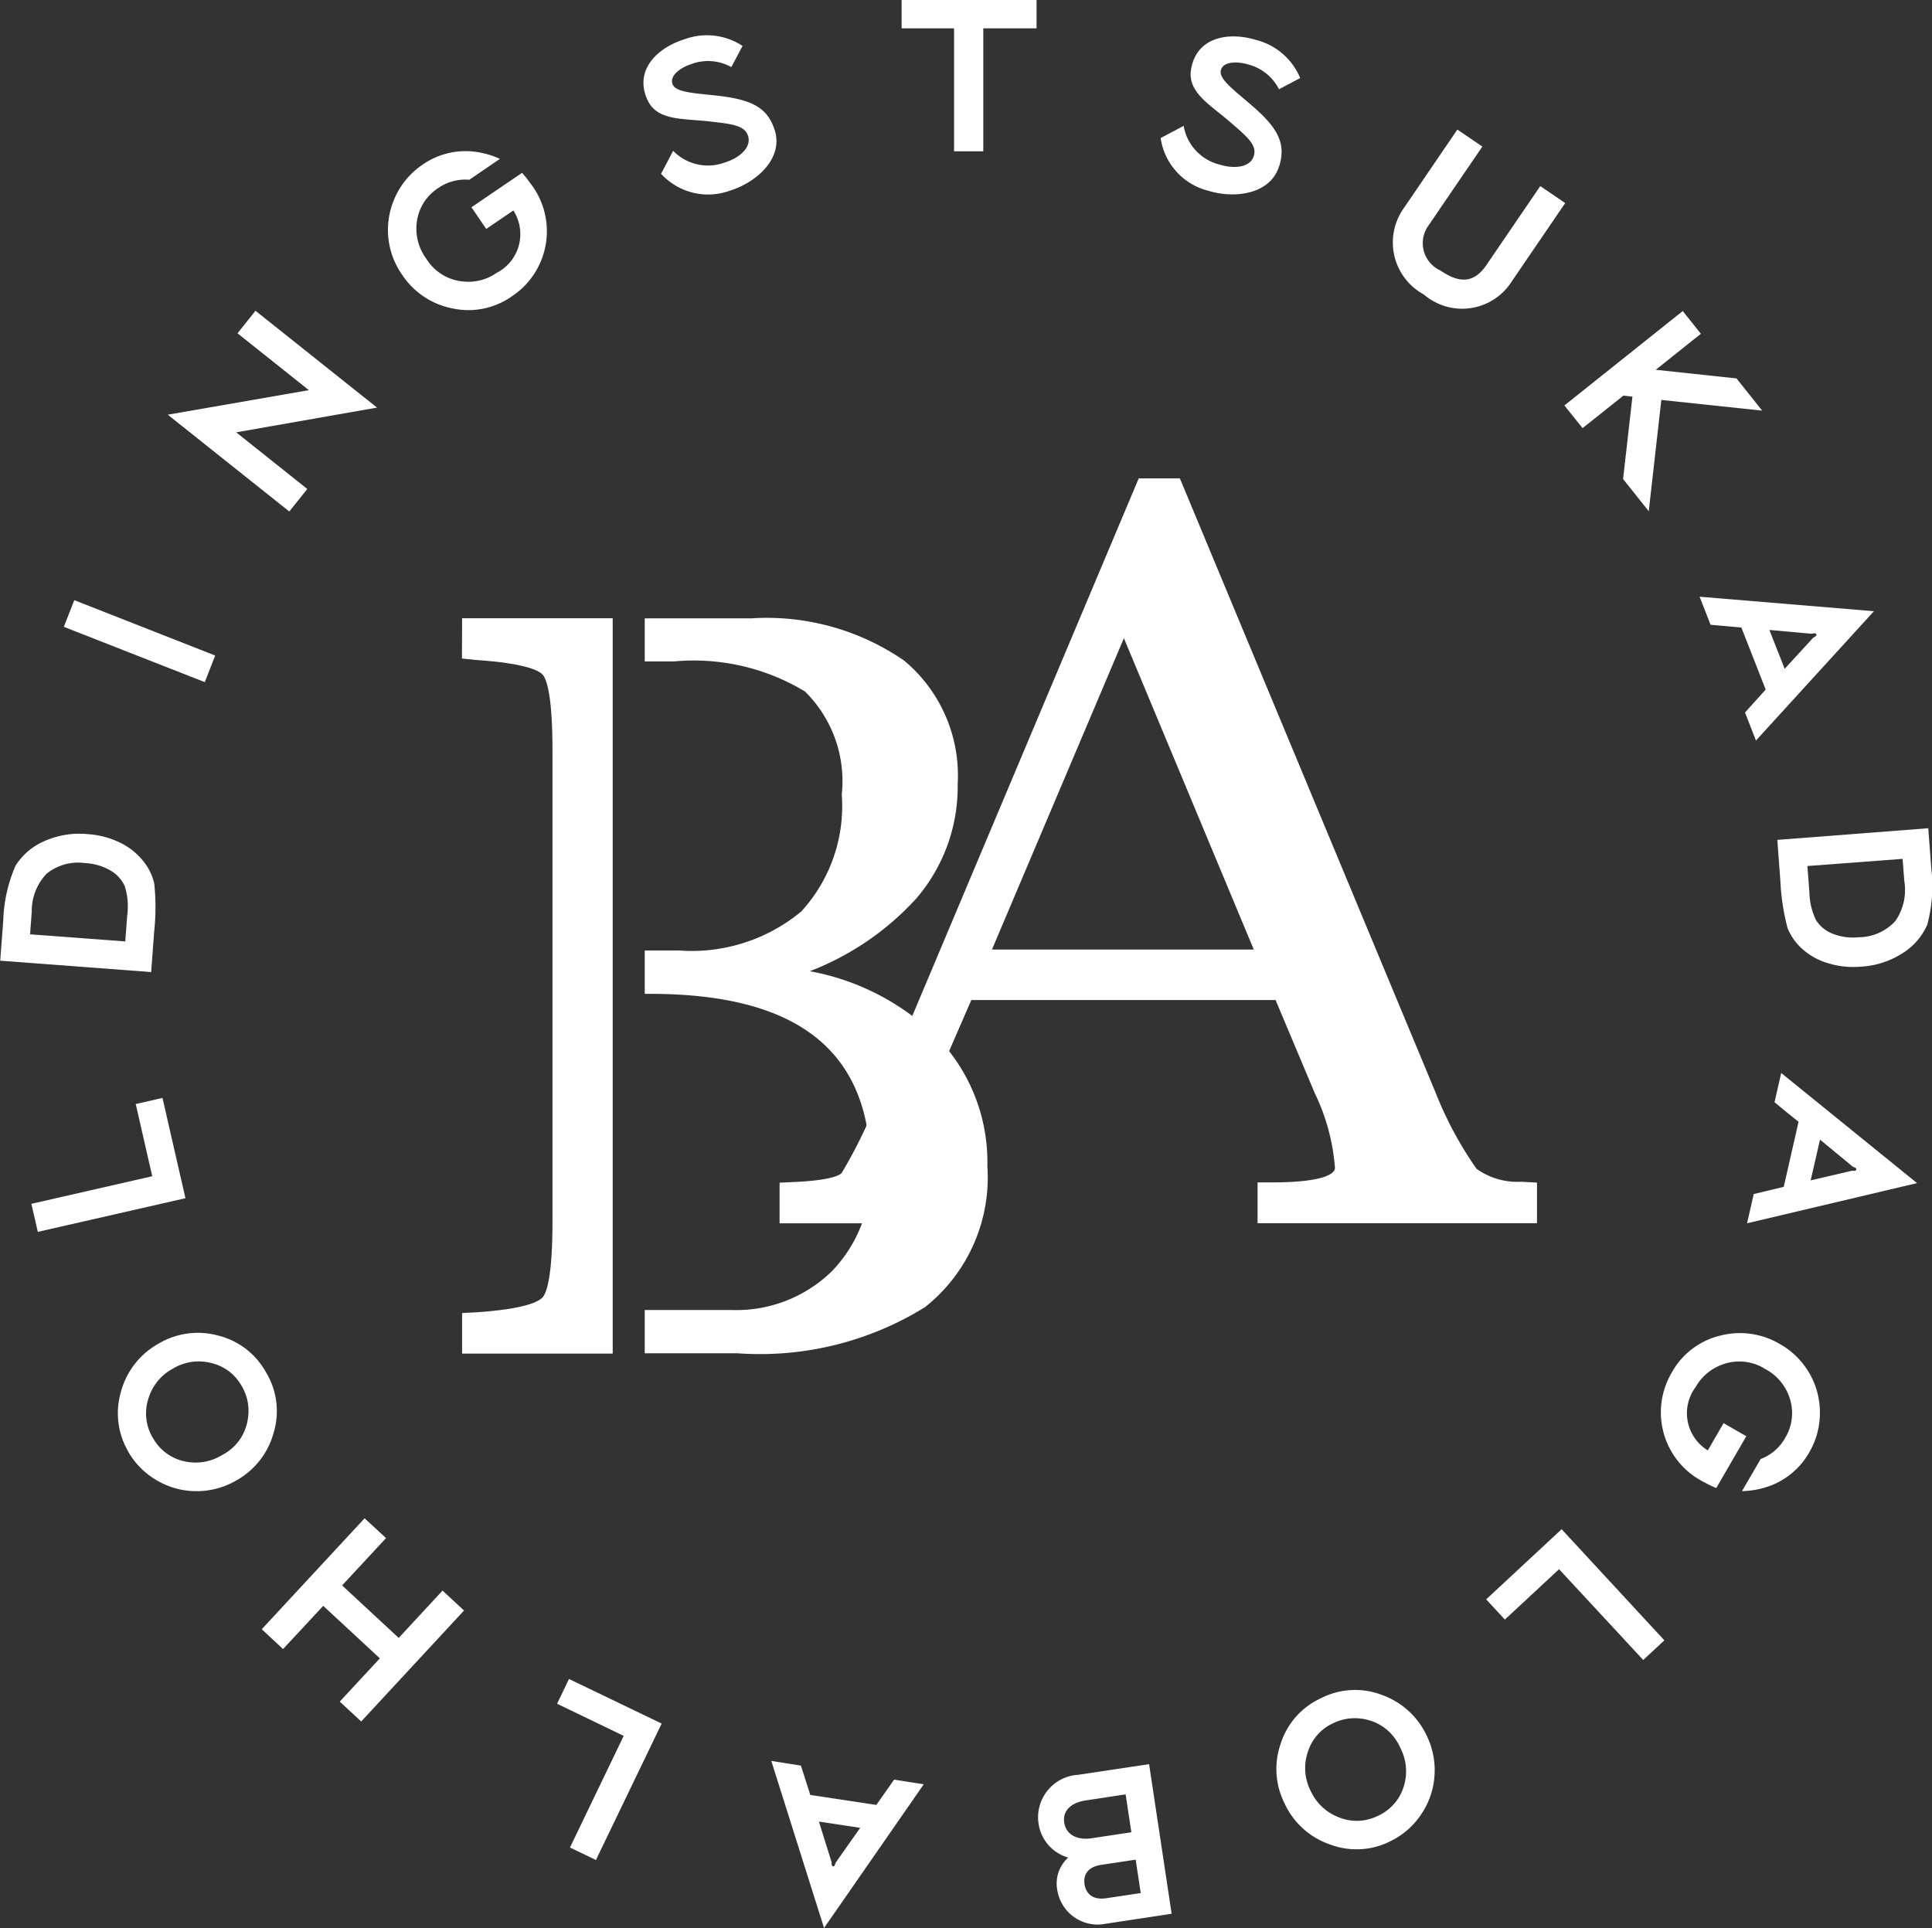
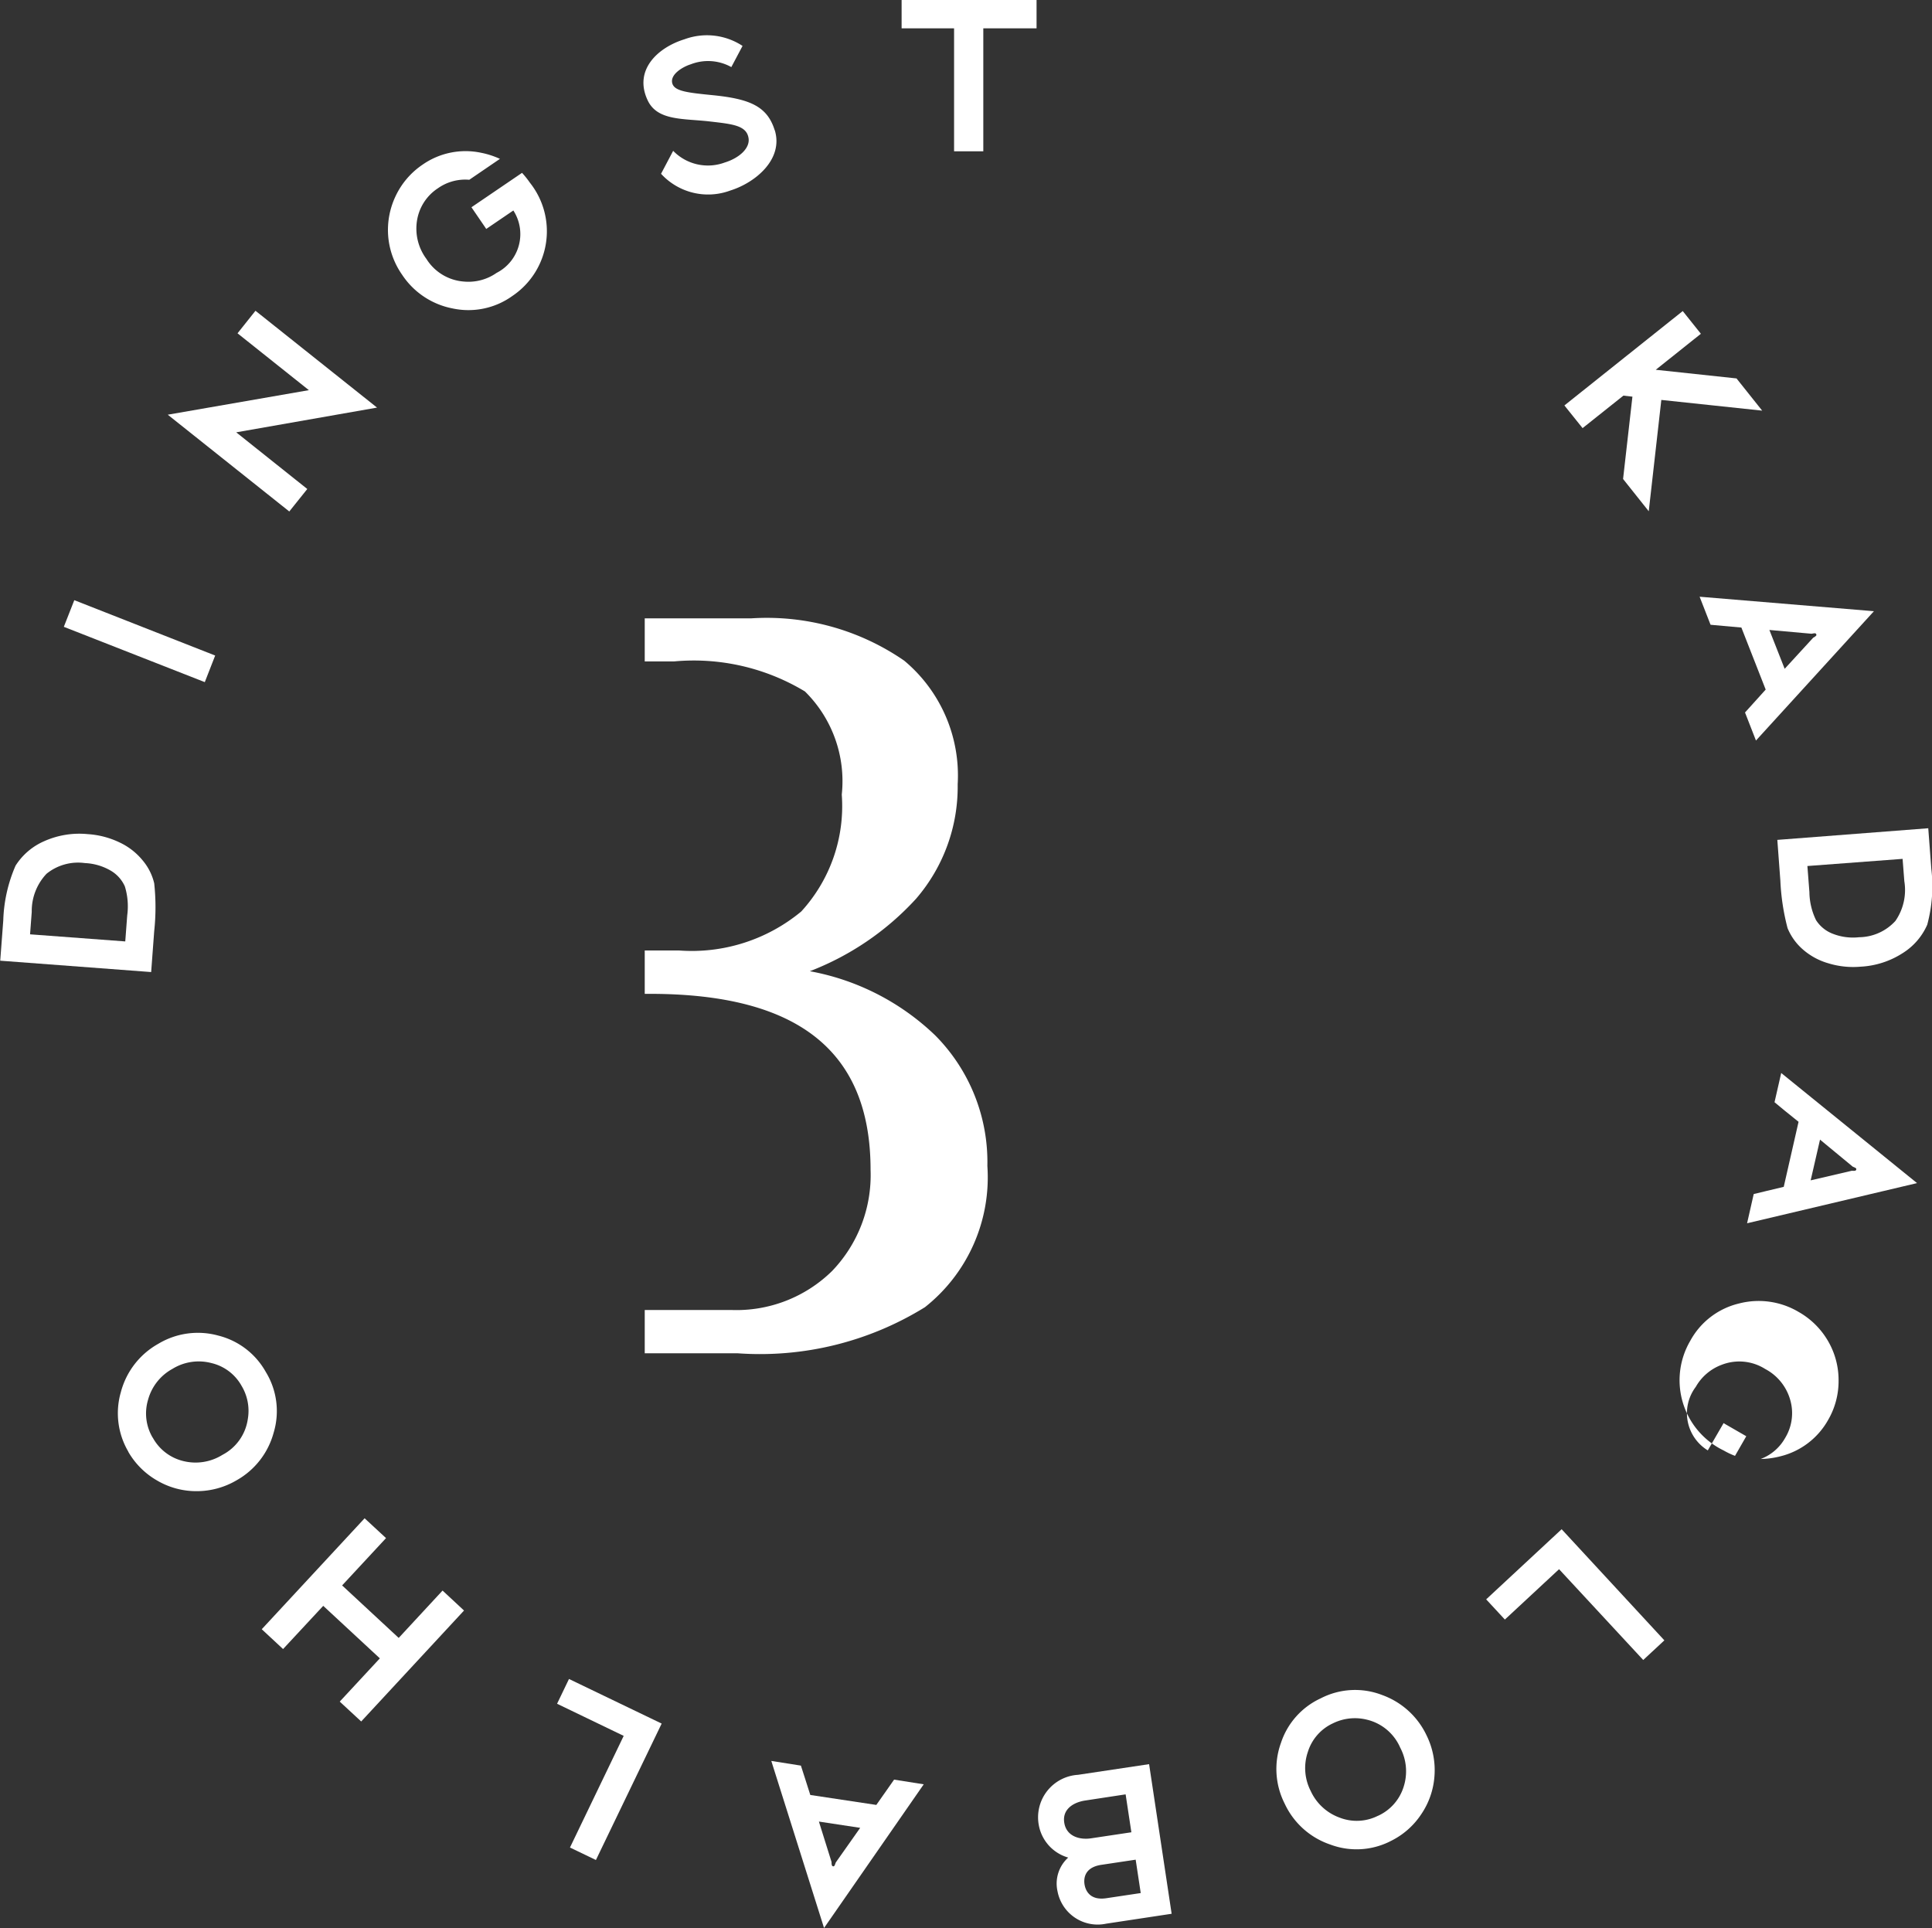
<svg xmlns="http://www.w3.org/2000/svg" width="41.32" height="41.241" viewBox="0 0 41.32 41.241">
  <rect x="0" y="0" width="41.32" height="41.241" fill="#333333" stroke="none" />
  <g transform="translate(-640.001 -828)">
    <g transform="translate(1173.206 309.615)">
-       <path d="M-414.319,596.641a1.5,1.5,0,0,1-.952-.277,7.883,7.883,0,0,1-.878-1.635l-5.438-13.063-.029-.069h-.88l-5.5,13.058a10.507,10.507,0,0,1-.854,1.8c-.042.045-.224.154-1,.191l-.327.015v.869h4.245v-.873h-.279c-.788,0-1.24-.12-1.24-.328a5.106,5.106,0,0,1,.508-1.582l.867-1.993h6.507l.839,1.994a4.409,4.409,0,0,1,.431,1.6c0,.072-.1.307-1.355.307h-.3v.873h5.976v-.869Zm-5.716-4.966h-5.6l2.822-6.66Z" transform="translate(-86.355 -52.98)" fill="#fff" />
      <g transform="translate(-523.325 531.608)">
-         <path d="M-472.169,600.938l.3.031c1.063.071,1.351.229,1.428.316s.208.42.208,1.615v10.079c0,1.2-.13,1.528-.208,1.619s-.366.253-1.425.324l-.3.015v.868h3.221V600.076h-3.221Z" transform="translate(472.169 -600.076)" fill="#fff" />
        <path d="M-441.786,609a5.226,5.226,0,0,0-2.683-1.374,5.992,5.992,0,0,0,2.272-1.55,3.665,3.665,0,0,0,.89-2.448,3.2,3.2,0,0,0-1.143-2.644,5.171,5.171,0,0,0-3.276-.905H-448V601h.626a4.6,4.6,0,0,1,2.8.642,2.693,2.693,0,0,1,.788,2.206,3.337,3.337,0,0,1-.866,2.5,3.667,3.667,0,0,1-2.621.834H-448v.928h.112c3.175,0,4.718,1.231,4.718,3.763a2.961,2.961,0,0,1-.826,2.168,2.92,2.92,0,0,1-2.154.831H-448v.926h1.987a6.7,6.7,0,0,0,4.006-.986,3.541,3.541,0,0,0,1.335-3.021A3.843,3.843,0,0,0-441.786,609Z" transform="translate(451.909 -600.076)" fill="#fff" />
      </g>
      <path d="M-414.085,518.384h2.886v.607h-1.139v2.63h-.625v-2.63h-1.122Z" transform="translate(-99.837)" fill="#fff" />
-       <path d="M-377.312,525.981c.158-.513-.058-.853-.669-1.365-.406-.342-.629-.527-.577-.694.059-.192.383-.172.557-.119a1.022,1.022,0,0,1,.683.536l.453-.239a1.385,1.385,0,0,0-.946-.816c-.568-.175-1.27-.075-1.388.631-.082.489.41.755.849,1.136.358.311.594.5.478.754-.09.2-.4.243-.714.146a1.033,1.033,0,0,1-.771-.829l-.492.261a1.364,1.364,0,0,0,1.023,1.128c.537.167,1.32.091,1.512-.53" transform="translate(-128.533 -4.045)" fill="#fff" />
      <path d="M-517.41,697.041a1.621,1.621,0,0,1-.161-1.271,1.669,1.669,0,0,1,.8-1.036,1.643,1.643,0,0,1,1.283-.177,1.61,1.61,0,0,1,1.018.779,1.6,1.6,0,0,1,.167,1.3,1.665,1.665,0,0,1-.793,1.017,1.68,1.68,0,0,1-.852.232,1.654,1.654,0,0,1-.844-.226,1.666,1.666,0,0,1-.621-.619m.525-.3a1.013,1.013,0,0,0,.649.5,1.086,1.086,0,0,0,.842-.132,1.027,1.027,0,0,0,.541-.759,1.038,1.038,0,0,0-.132-.716,1,1,0,0,0-.646-.488,1.07,1.07,0,0,0-.832.124,1.074,1.074,0,0,0-.522.66,1.015,1.015,0,0,0,.1.814" transform="translate(-13.05 -147.606)" fill="#fff" />
      <path d="M-496.492,723.347l-.459-.425.858-.925-1.211-1.123-.859.924-.456-.424,2.2-2.373.458.424-.939,1.012,1.21,1.123.938-1.013.459.427Z" transform="translate(-28.988 -168.142)" fill="#fff" />
      <path d="M-458.776,744.109l-.555-.267,1.149-2.388-1.425-.687.255-.53,1.982.954Z" transform="translate(-61.684 -185.941)" fill="#fff" />
-       <path d="M-311.951,696.743l-.448-.258-.037-.023-.338.584a.933.933,0,0,1-.257-1.359,1.063,1.063,0,0,1,.557-.473,1.037,1.037,0,0,1,.928.091,1.08,1.08,0,0,1,.535.662,1.02,1.02,0,0,1-.107.81,1.009,1.009,0,0,1-.525.453l-.4.687a1.794,1.794,0,0,0,.419-.057,1.61,1.61,0,0,0,1.021-.774,1.654,1.654,0,0,0,.226-.848,1.66,1.66,0,0,0-.226-.845,1.685,1.685,0,0,0-.626-.62,1.674,1.674,0,0,0-1.278-.182,1.611,1.611,0,0,0-1.043.8,1.668,1.668,0,0,0,.714,2.343,1.707,1.707,0,0,0,.244.116Z" transform="translate(-183.906 -147.639)" fill="#fff" />
+       <path d="M-311.951,696.743l-.448-.258-.037-.023-.338.584a.933.933,0,0,1-.257-1.359,1.063,1.063,0,0,1,.557-.473,1.037,1.037,0,0,1,.928.091,1.08,1.08,0,0,1,.535.662,1.02,1.02,0,0,1-.107.81,1.009,1.009,0,0,1-.525.453a1.794,1.794,0,0,0,.419-.057,1.61,1.61,0,0,0,1.021-.774,1.654,1.654,0,0,0,.226-.848,1.66,1.66,0,0,0-.226-.845,1.685,1.685,0,0,0-.626-.62,1.674,1.674,0,0,0-1.278-.182,1.611,1.611,0,0,0-1.043.8,1.668,1.668,0,0,0,.714,2.343,1.707,1.707,0,0,0,.244.116Z" transform="translate(-183.906 -147.639)" fill="#fff" />
      <path d="M-524.773,598.259l.224-.57,3.013,1.184-.222.569Z" transform="translate(-7.067 -66.467)" fill="#fff" />
      <path d="M-533.2,631.269l.065-.863a3.163,3.163,0,0,1,.263-1.17,1.373,1.373,0,0,1,.61-.522,1.841,1.841,0,0,1,.935-.152,1.84,1.84,0,0,1,.676.176,1.408,1.408,0,0,1,.494.382,1.184,1.184,0,0,1,.25.493,4.77,4.77,0,0,1,0,1.024l-.065.875Zm.638-.564,2.036.152.042-.559a1.449,1.449,0,0,0-.051-.619.739.739,0,0,0-.3-.335,1.2,1.2,0,0,0-.555-.163,1.071,1.071,0,0,0-.82.229,1.157,1.157,0,0,0-.316.813Z" transform="translate(0 -92.336)" fill="#fff" />
-       <path d="M-528.915,666.312l-.138-.6,2.585-.59-.353-1.544.572-.131.491,2.145Z" transform="translate(-3.481 -121.579)" fill="#fff" />
      <path d="M-333.063,722.845l-.452.42-1.8-1.942-1.159,1.077-.4-.432,1.614-1.5Z" transform="translate(-164.546 -169.375)" fill="#fff" />
      <path d="M-362.143,744.9a1.6,1.6,0,0,1-1.28.065,1.661,1.661,0,0,1-.973-.877,1.637,1.637,0,0,1-.079-1.293,1.6,1.6,0,0,1,.852-.956,1.6,1.6,0,0,1,1.31-.072,1.68,1.68,0,0,1,.956.87,1.678,1.678,0,0,1,.166.866,1.654,1.654,0,0,1-.288.823,1.65,1.65,0,0,1-.663.573m-.257-.547a1.01,1.01,0,0,0,.545-.609,1.082,1.082,0,0,0-.069-.848,1.039,1.039,0,0,0-.715-.6,1.063,1.063,0,0,0-.725.079,1,1,0,0,0-.535.609,1.071,1.071,0,0,0,.061.839,1.087,1.087,0,0,0,.619.569,1.009,1.009,0,0,0,.819-.04" transform="translate(-141.335 -187.129)" fill="#fff" />
      <path d="M-445.4,525.116c-.159-.513-.53-.671-1.323-.751-.528-.053-.815-.082-.866-.248-.059-.192.218-.358.394-.413a1.022,1.022,0,0,1,.867.06l.24-.453a1.388,1.388,0,0,0-1.242-.142c-.568.175-1.09.654-.79,1.3.207.45.764.391,1.342.459.471.055.774.082.818.353.036.214-.193.426-.507.523a1.036,1.036,0,0,1-1.105-.249l-.259.491a1.364,1.364,0,0,0,1.481.358c.537-.167,1.142-.67.951-1.291" transform="translate(-71.236 -3.944)" fill="#fff" />
      <path d="M-480.157,539.565l.291.426.025.038.58-.395a.931.931,0,0,1-.359,1.335,1.049,1.049,0,0,1-.7.185,1.034,1.034,0,0,1-.8-.484,1.087,1.087,0,0,1-.2-.829,1.014,1.014,0,0,1,.447-.683,1.011,1.011,0,0,1,.67-.181l.655-.447a1.78,1.78,0,0,0-.4-.13,1.606,1.606,0,0,0-1.256.255,1.669,1.669,0,0,0-.572.665,1.685,1.685,0,0,0-.162.859,1.675,1.675,0,0,0,.3.832,1.671,1.671,0,0,0,1.073.717,1.61,1.61,0,0,0,1.285-.267,1.667,1.667,0,0,0,.374-2.42,1.973,1.973,0,0,0-.169-.212Z" transform="translate(-42.965 -16.747)" fill="#fff" />
      <path d="M-511.042,561.67l3.018-.525-1.526-1.216.384-.482,2.6,2.071-3.012.529,1.52,1.212-.385.481Z" transform="translate(-18.575 -34.415)" fill="#fff" />
      <path d="M-393.678,751.486l.482,3.2-1.4.212a.874.874,0,0,1-1.04-.69.749.749,0,0,1,.228-.724.887.887,0,0,1-.628-.689.91.91,0,0,1,.838-1.081Zm-.179,2.757-.108-.714-.733.11c-.382.057-.378.317-.36.424s.1.346.467.29Zm-.2-1.3-.123-.811-.86.131c-.253.037-.5.185-.452.478s.334.368.575.331Z" transform="translate(-114.951 -195.368)" fill="#fff" />
      <path d="M-430.167,754.7l2.132-3.073-.634-.1-.159.227-.221.314-1.412-.213-.116-.364-.085-.264-.633-.1Zm.25-1.4c-.018.052-.027.086-.056.081s-.034-.034-.034-.094l-.27-.863.883.134Z" transform="translate(-85.414 -195.078)" fill="#fff" />
-       <path d="M-346.026,536.718l-1.154,1.692c-.292.429-.626.356-.984.112a.641.641,0,0,1-.255-.957l1.154-1.692-.534-.364-1.154,1.693a1.266,1.266,0,0,0,.437,1.835,1.255,1.255,0,0,0,1.869-.263l1.154-1.693Z" transform="translate(-154.237 -14.353)" fill="#fff" />
      <path d="M-324.714,563.77l.269-2.381,2.157.229-.549-.689-1.727-.185.965-.77-.388-.486-2.531,2.019.389.485.873-.695.193.022-.2,1.761Z" transform="translate(-173.229 -34.45)" fill="#fff" />
      <path d="M-298.765,662.517l-2.905-2.355-.143.625.214.177.3.242-.317,1.391-.373.089-.269.065-.142.625Zm-1.374-.351c.049.02.082.031.074.061s-.034.03-.095.026l-.88.205.2-.871Z" transform="translate(-193.44 -118.827)" fill="#fff" />
      <path d="M-304.9,597.544l-3.728-.31.234.6.276.025.383.034.52,1.327-.256.284-.186.206.234.6Zm-1.334.482c.052-.009.086-.021.1.009s-.012.045-.065.076l-.61.665-.327-.831Z" transform="translate(-188.227 -66.086)" fill="#fff" />
      <path d="M-295.161,627.824l.065.864a3.169,3.169,0,0,1-.087,1.2,1.358,1.358,0,0,1-.525.607,1.834,1.834,0,0,1-.9.29,1.814,1.814,0,0,1-.695-.074,1.42,1.42,0,0,1-.546-.3,1.218,1.218,0,0,1-.321-.45,4.805,4.805,0,0,1-.154-1.013l-.065-.875Zm-.549.655-2.036.153.043.558a1.41,1.41,0,0,0,.142.6.737.737,0,0,0,.348.287,1.186,1.186,0,0,0,.572.078,1.066,1.066,0,0,0,.777-.348,1.163,1.163,0,0,0,.191-.851Z" transform="translate(-196.804 -91.724)" fill="#fff" />
    </g>
  </g>
</svg>